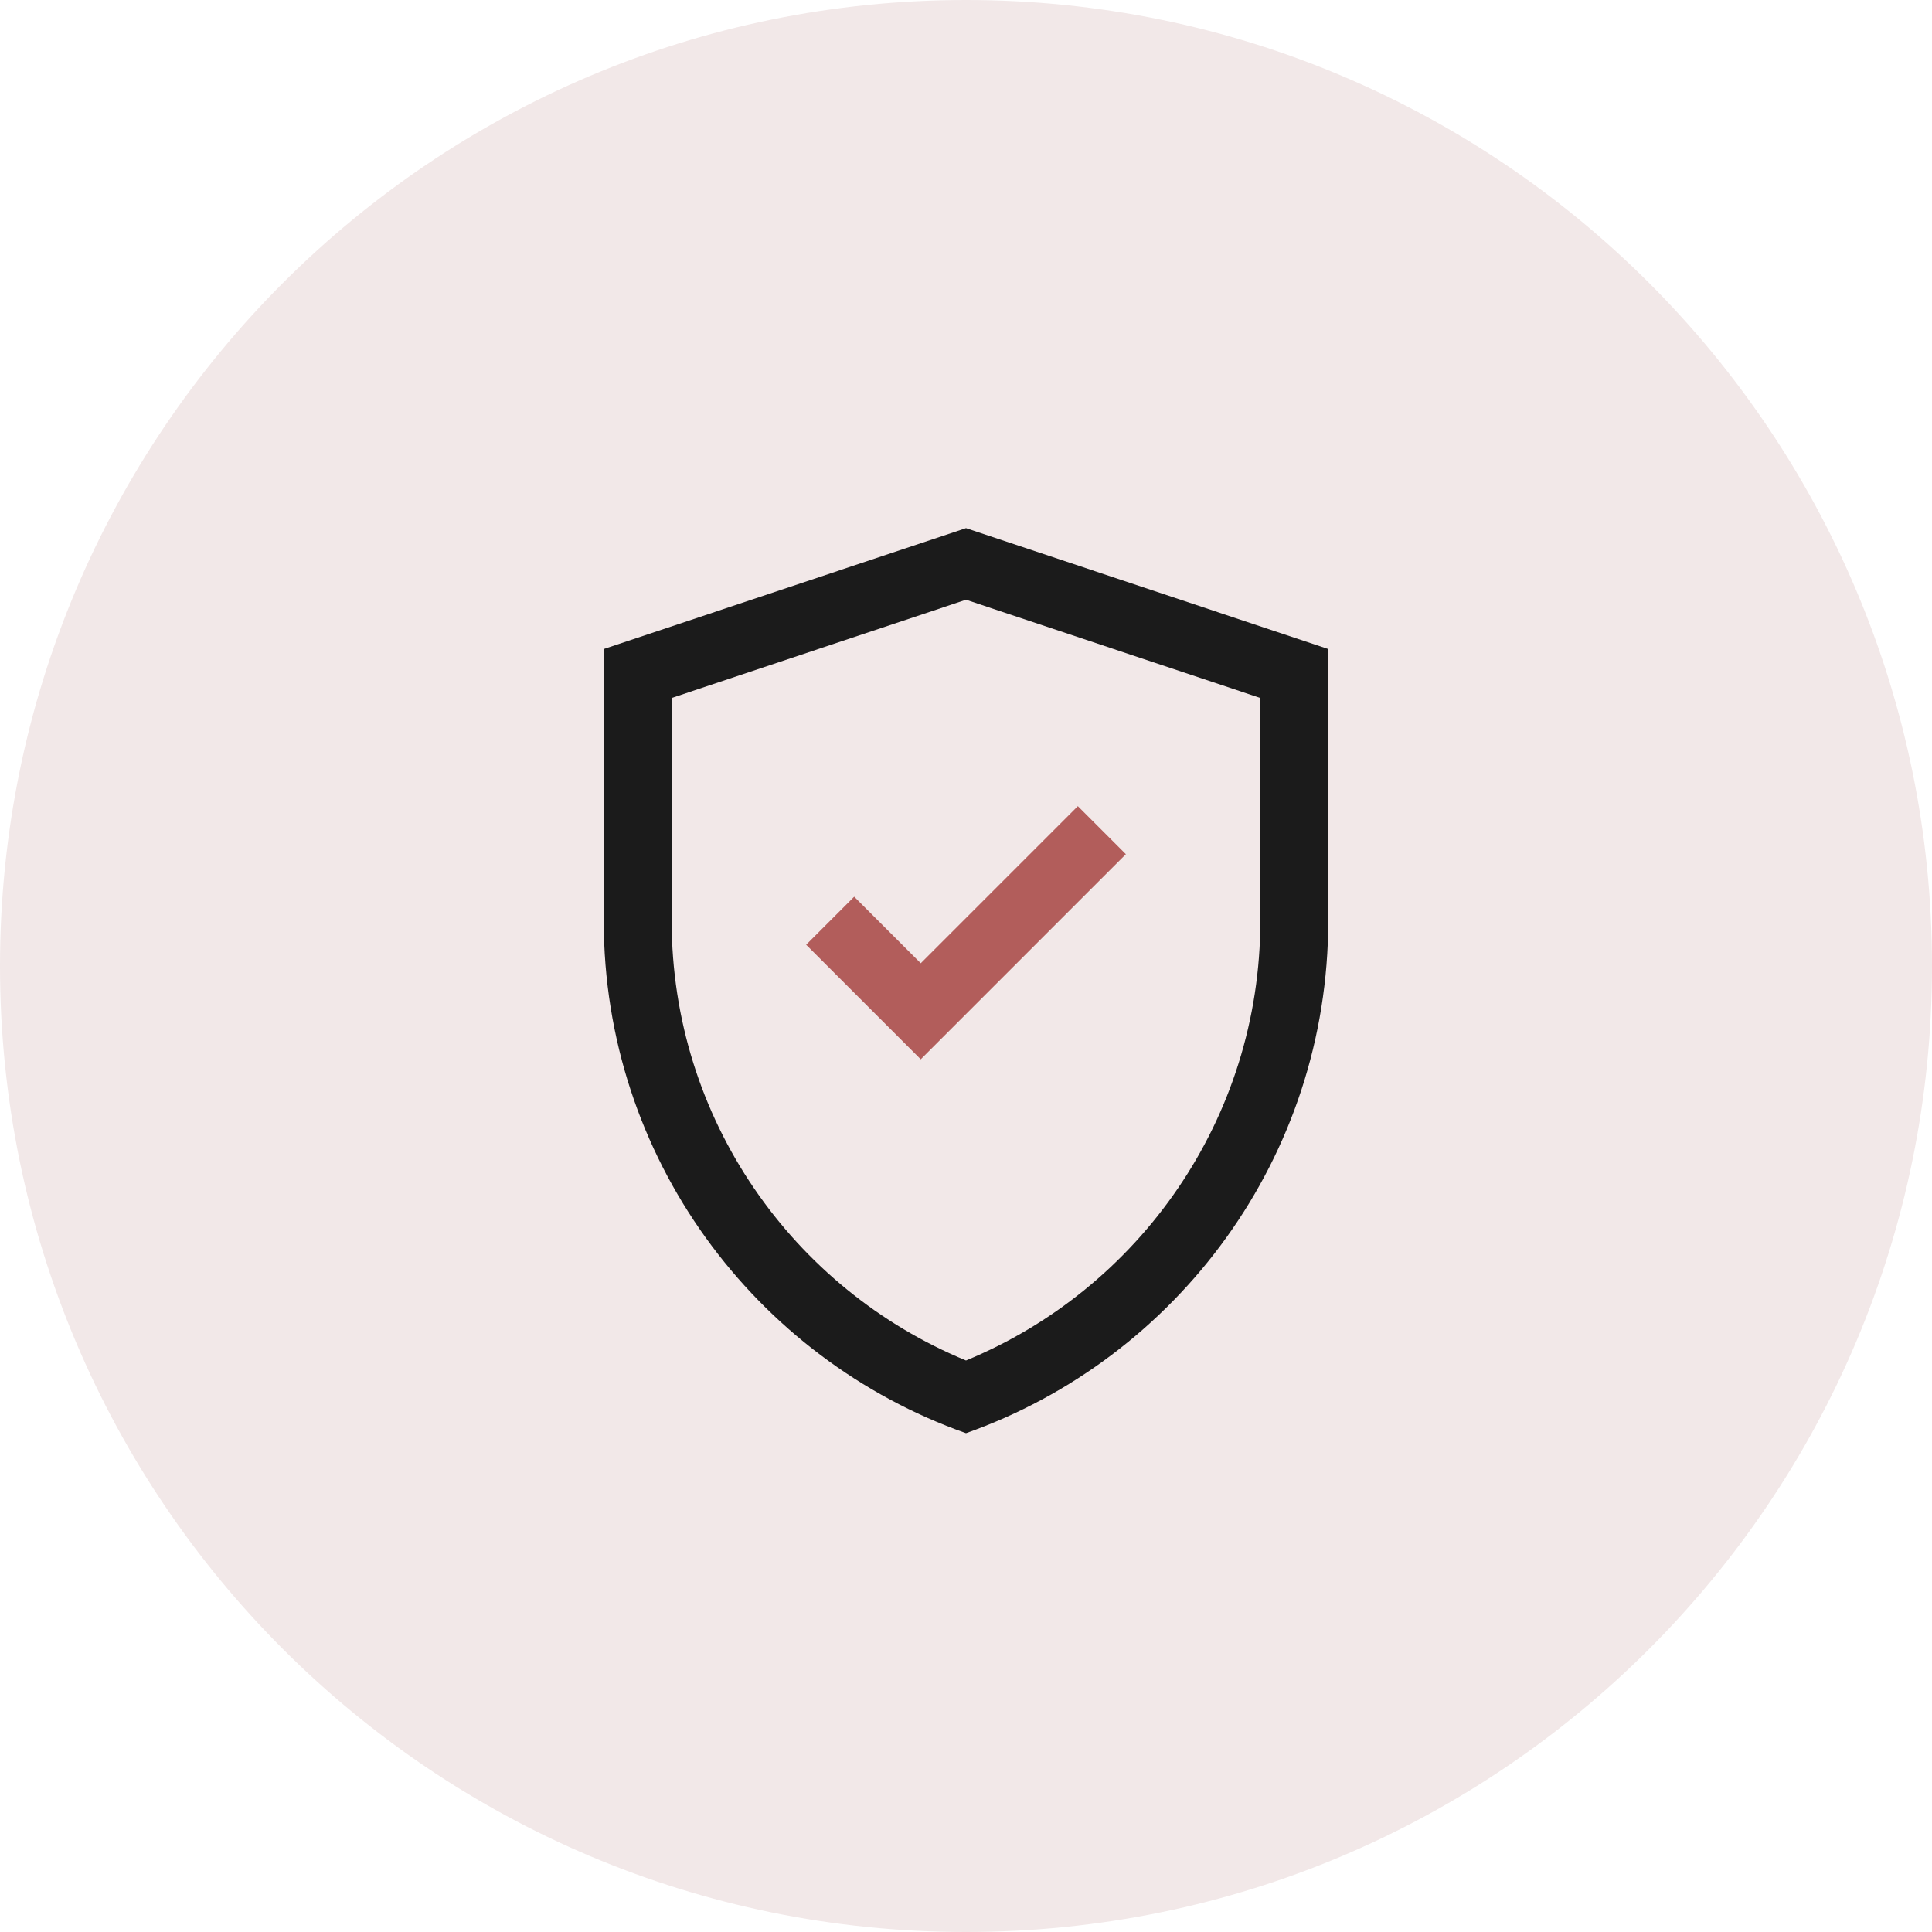
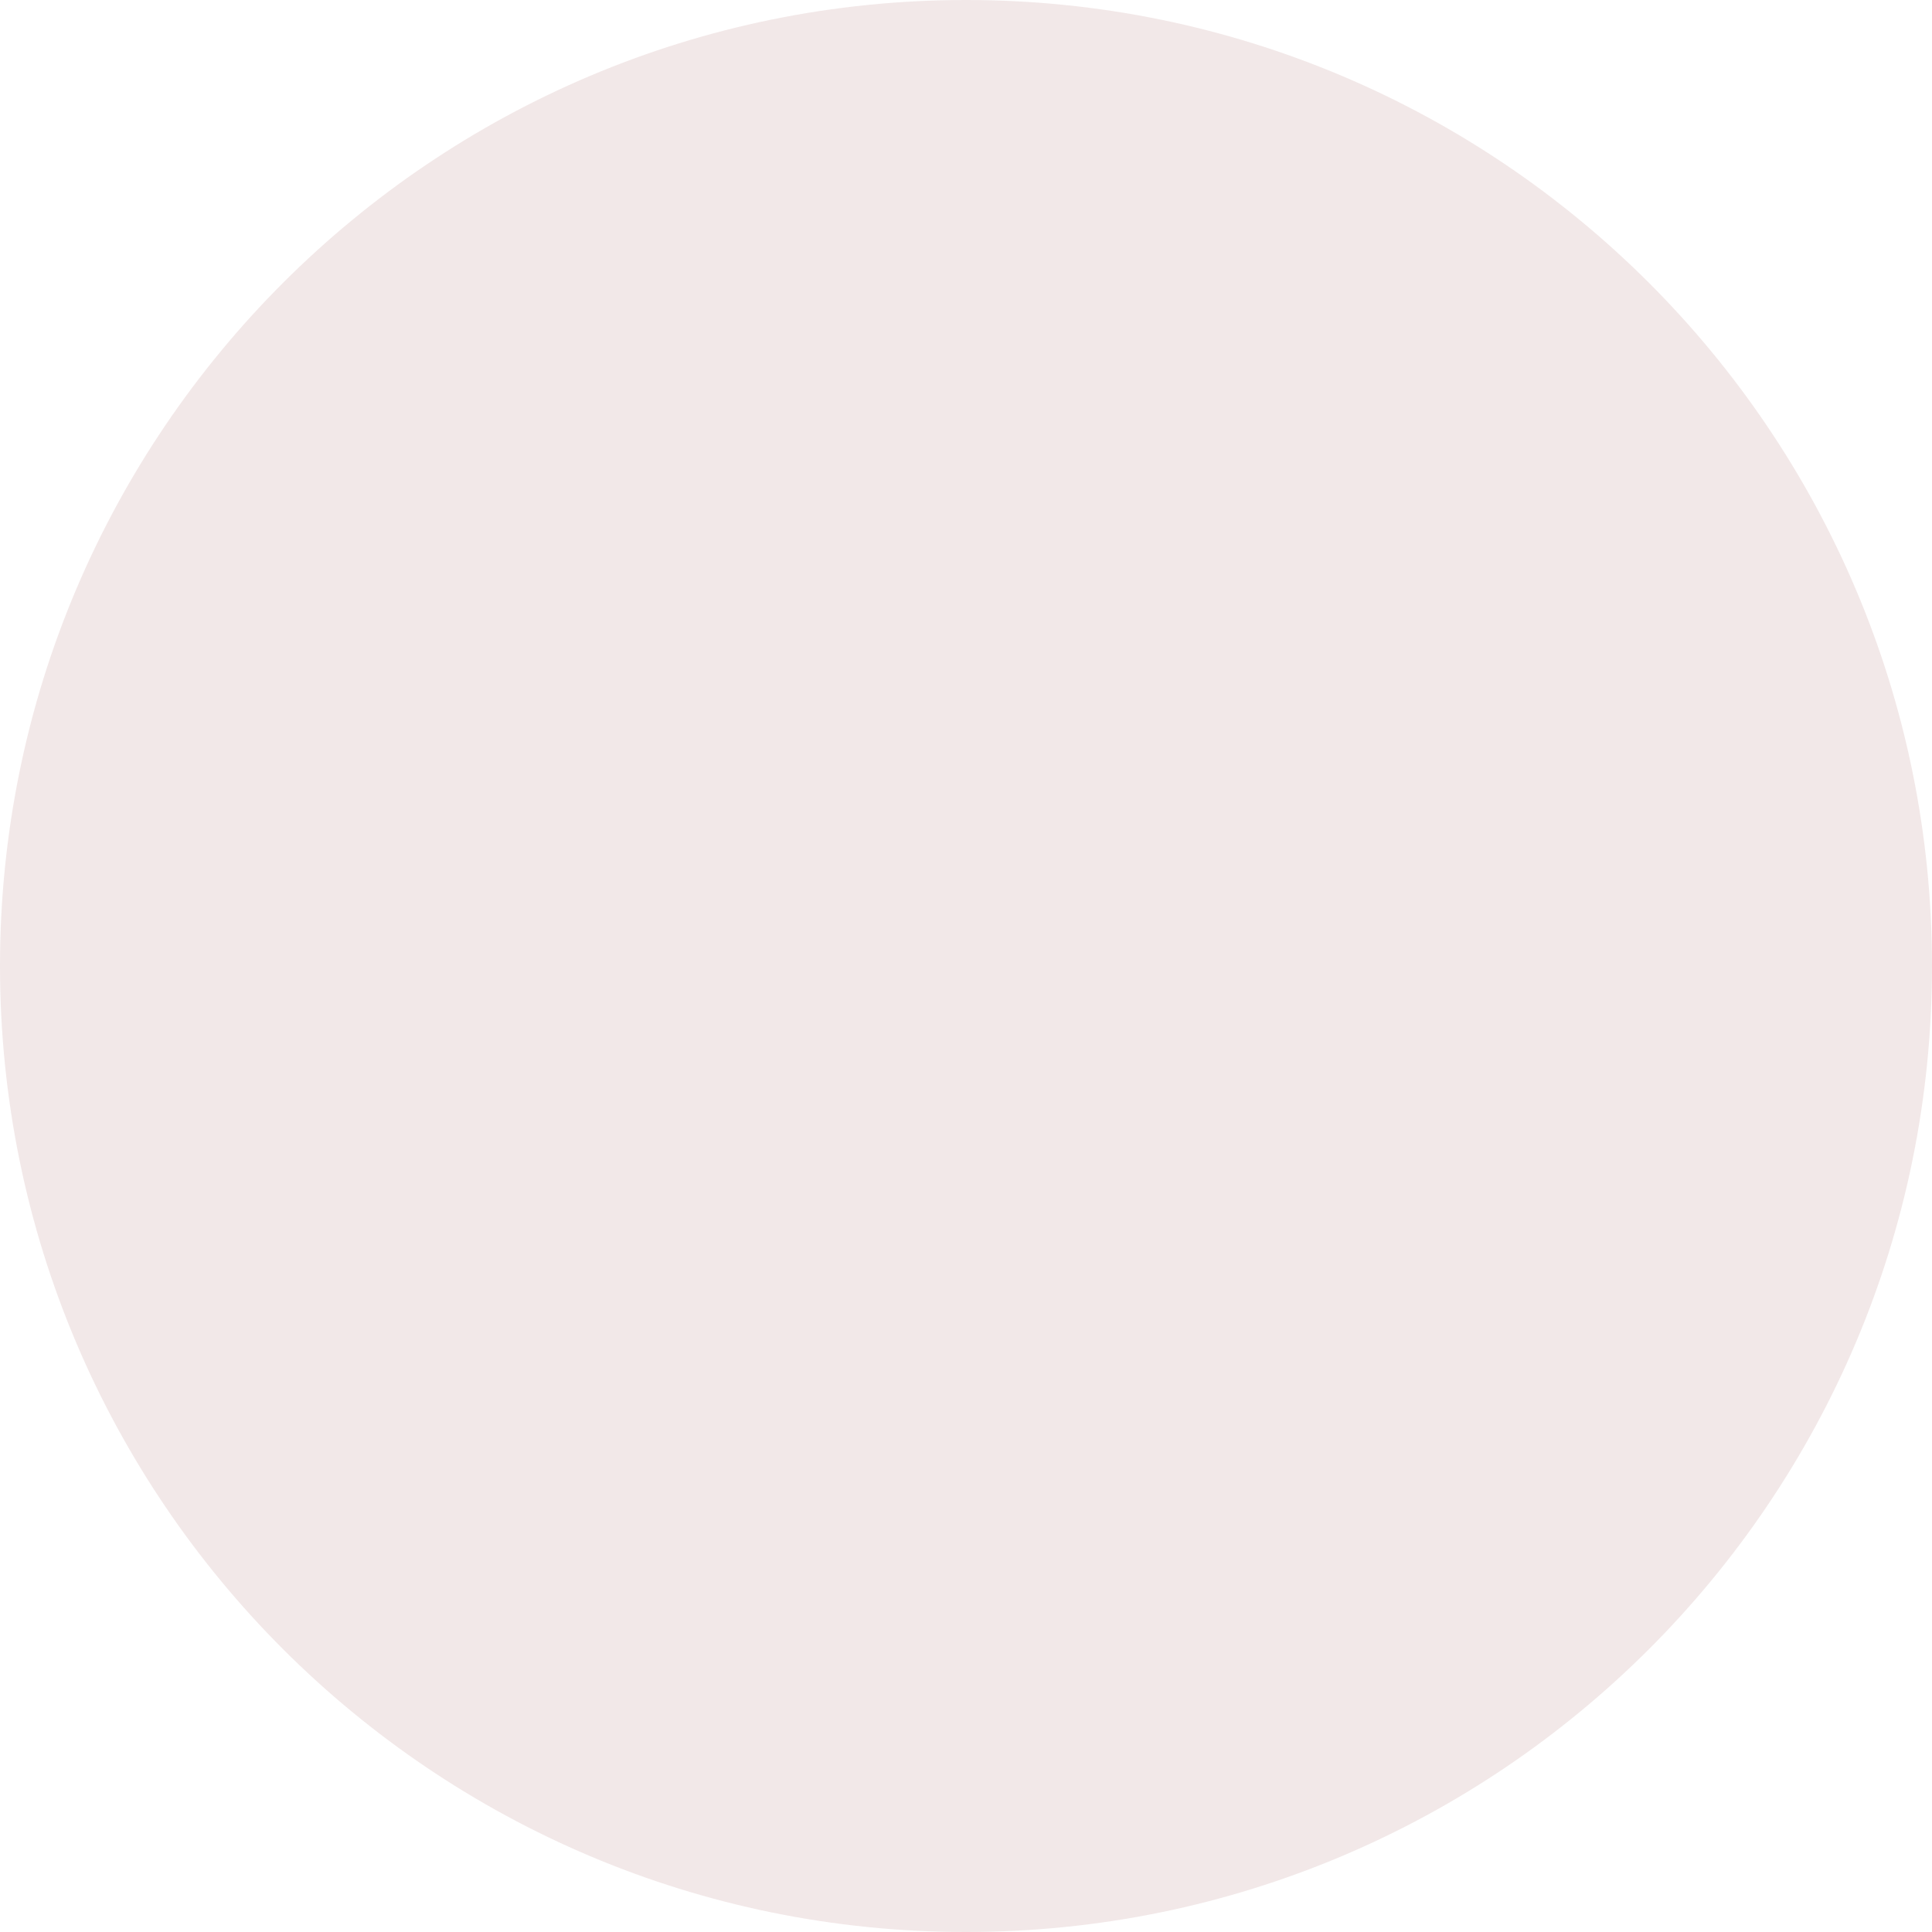
<svg xmlns="http://www.w3.org/2000/svg" width="64" height="64" viewBox="0 0 64 64" fill="none">
  <path d="M0 32C0 14.327 14.327 0 32 0V0C49.673 0 64 14.327 64 32V32C64 49.673 49.673 64 32 64V64C14.327 64 0 49.673 0 32V32Z" fill="#F2E8E8" />
-   <path d="M37.296 28.296L35.705 26.705L30.501 31.909L28.296 29.705L26.705 31.296L30.501 35.091L37.296 28.296Z" fill="#B25D5B" />
-   <path fill-rule="evenodd" clip-rule="evenodd" d="M20 30.5V21.5L32 17.495L44 21.5V30.5C44 38.337 38.991 45.005 32 47.476C25.009 45.005 20 38.337 20 30.5ZM22.25 30.5V23.121L32 19.867L41.75 23.121V30.5C41.75 37.071 37.725 42.707 32 45.068C26.275 42.707 22.25 37.071 22.25 30.5Z" fill="#1B1B1B" />
</svg>